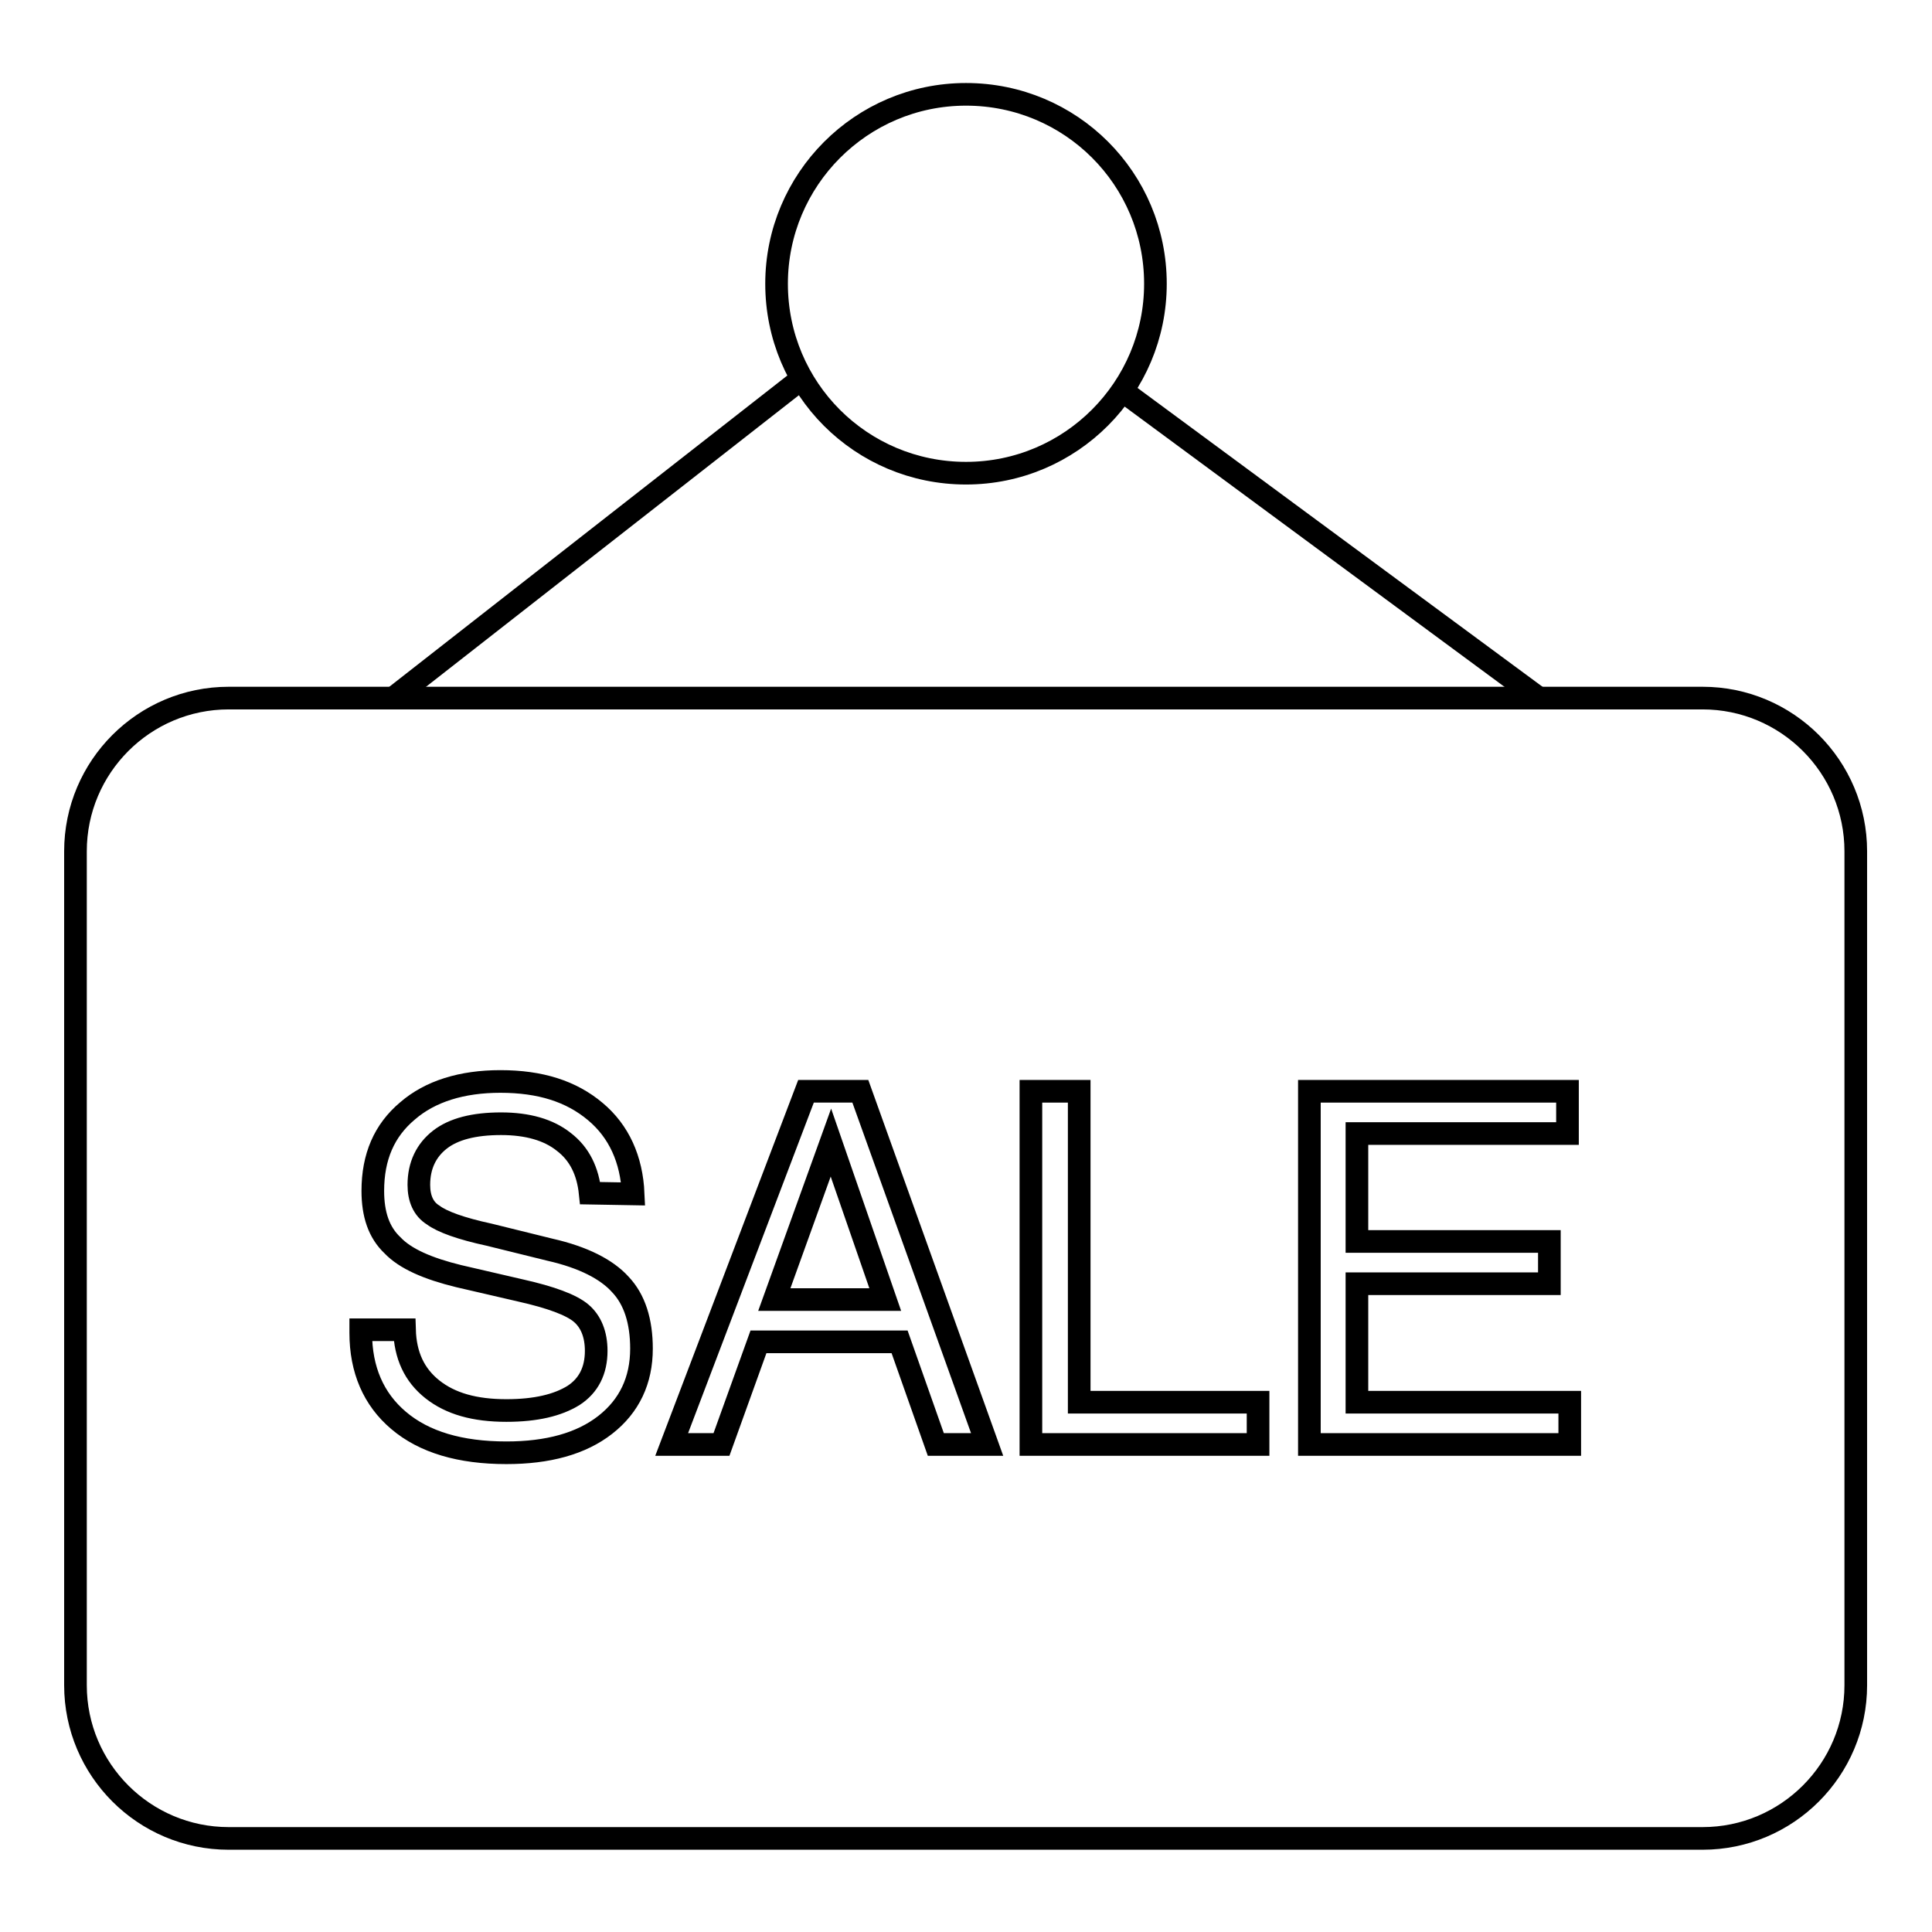
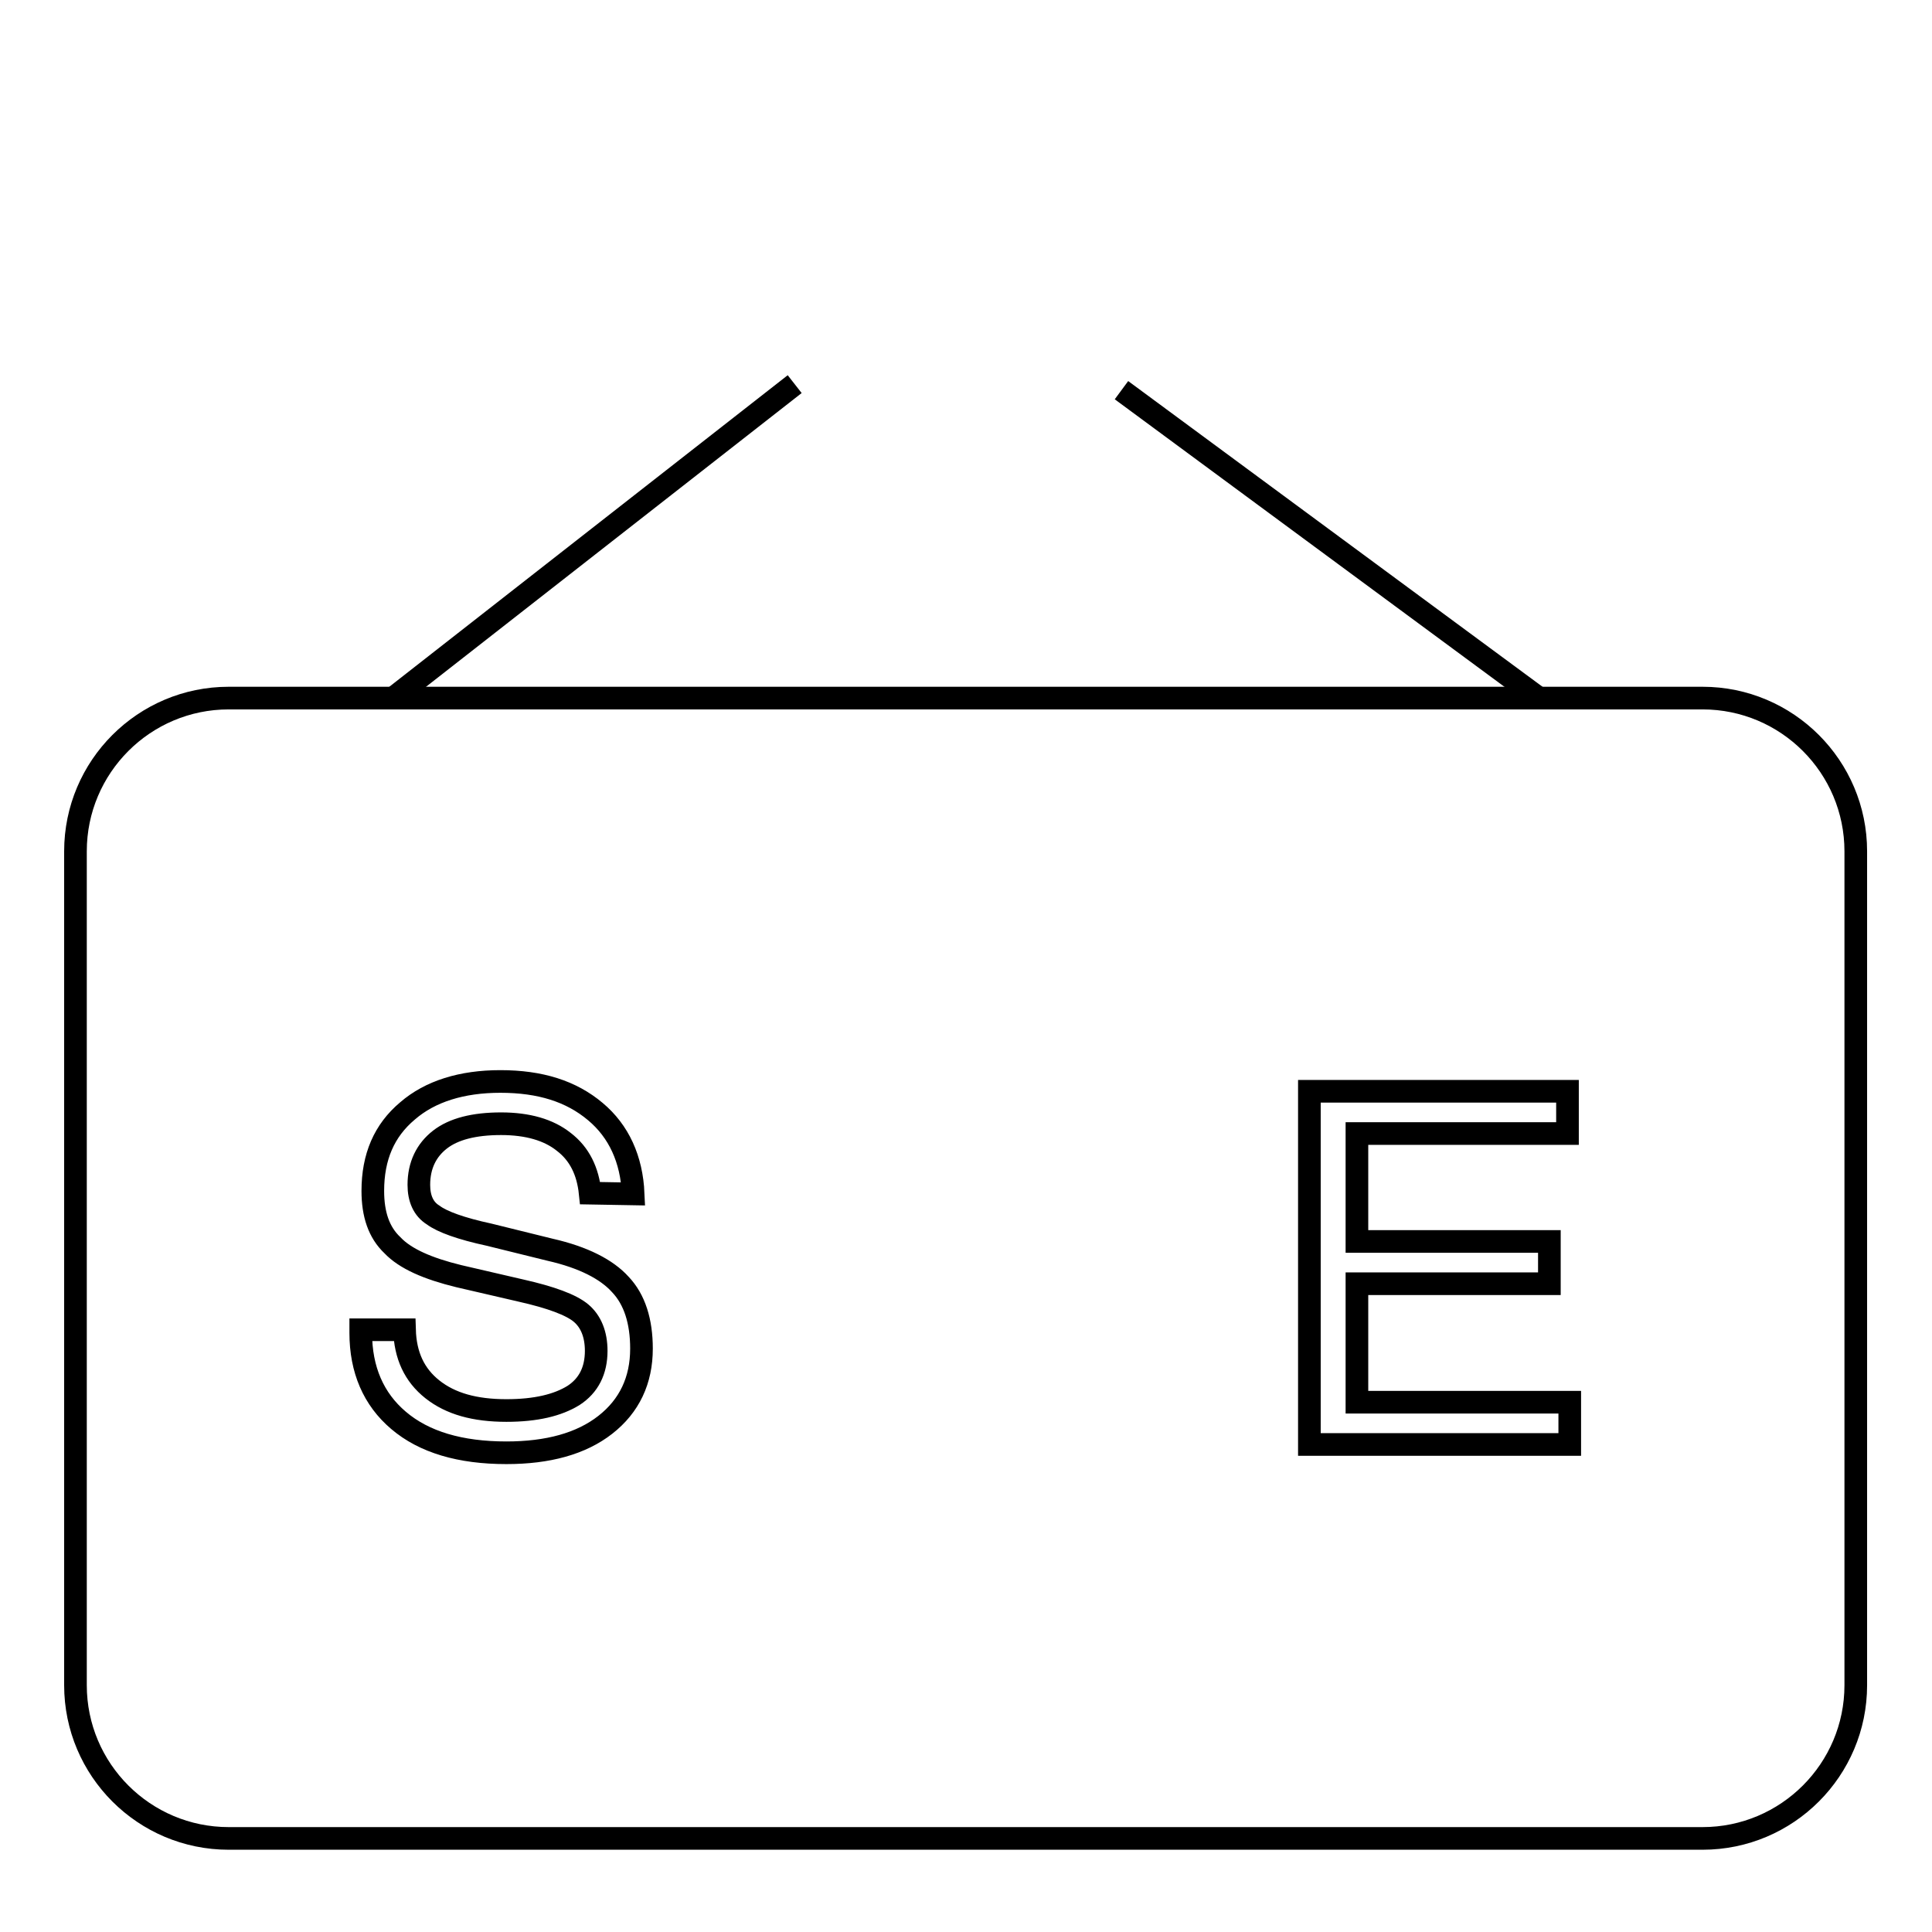
<svg xmlns="http://www.w3.org/2000/svg" version="1.1" x="0px" y="0px" viewBox="0 0 256 256" enable-background="new 0 0 256 256" xml:space="preserve">
  <g>
    <g>
      <path stroke-width="3" fill-opacity="0" stroke="#000000" d="M30.3,92.5h195.3c11.2,0,20.3,9.1,20.3,20.3v110.5c0,11.2-9.1,20.3-20.3,20.3H30.3c-11.2,0-20.3-9.1-20.3-20.3V112.8C10,101.6,19.1,92.5,30.3,92.5z" />
      <path stroke-width="3" fill-opacity="0" stroke="#000000" d="M52.1,92.5l53.2-41.6" />
      <path stroke-width="3" fill-opacity="0" stroke="#000000" d="M203.9,92.5l-55.3-40.8" />
-       <path stroke-width="3" fill-opacity="0" stroke="#000000" d="M128,12.5c13.9,0,25.1,11.2,25.1,25.1c0,13.8-11.2,25.1-25.1,25.1s-25.1-11.2-25.1-25.1C102.9,23.8,114.1,12.5,128,12.5z" />
      <path stroke-width="3" fill-opacity="0" stroke="#000000" d="M78.2,158.1c-0.3-2.9-1.4-5.2-3.5-6.8c-2-1.6-4.8-2.4-8.3-2.4c-3.6,0-6.3,0.7-8.1,2.1s-2.8,3.4-2.8,6c0,1.8,0.6,3.2,1.9,4c1.2,0.9,3.7,1.8,7.4,2.6l8.1,2c4.4,1,7.5,2.6,9.3,4.6c1.9,2,2.8,4.9,2.8,8.5c0,4.2-1.6,7.6-4.8,10.1s-7.6,3.7-13.1,3.7c-6.1,0-10.9-1.4-14.3-4.3c-3.3-2.8-5-6.7-5-11.6v-0.4h5.8c0.1,3.4,1.3,6,3.7,7.9c2.4,1.9,5.6,2.8,9.8,2.8c3.9,0,6.8-0.7,8.9-2c2-1.3,3-3.3,3-5.9c0-2.2-0.7-3.9-2-5c-1.3-1.1-4-2.1-8-3l-8.2-1.9c-4.1-1-7.1-2.3-8.8-4.1c-1.8-1.7-2.6-4.1-2.6-7.2c0-4.5,1.5-8,4.6-10.6c3-2.6,7.2-3.9,12.3-3.9c5.3,0,9.4,1.3,12.6,4c3.1,2.6,4.8,6.3,5,10.9L78.2,158.1L78.2,158.1z" />
-       <path stroke-width="3" fill-opacity="0" stroke="#000000" d="M106.8,144.6h3.6h3.6l16.8,46.8h-3.4h-3.4l-4.8-13.6h-18.7l-4.9,13.6h-3.3h-3.3L106.8,144.6z M102.6,172.2h14.7l-7.2-20.8h0L102.6,172.2z" />
-       <path stroke-width="3" fill-opacity="0" stroke="#000000" d="M136.6,191.4v-46.8h3.2h3.2v41.2h23.7v2.8v2.8H136.6L136.6,191.4z" />
      <path stroke-width="3" fill-opacity="0" stroke="#000000" d="M173.5,191.4v-46.8h34.2v2.8v2.8h-27.9v14.3h25.5v2.8v2.8h-25.5v15.7h28.2v2.8v2.8L173.5,191.4L173.5,191.4z" />
    </g>
  </g>
</svg>